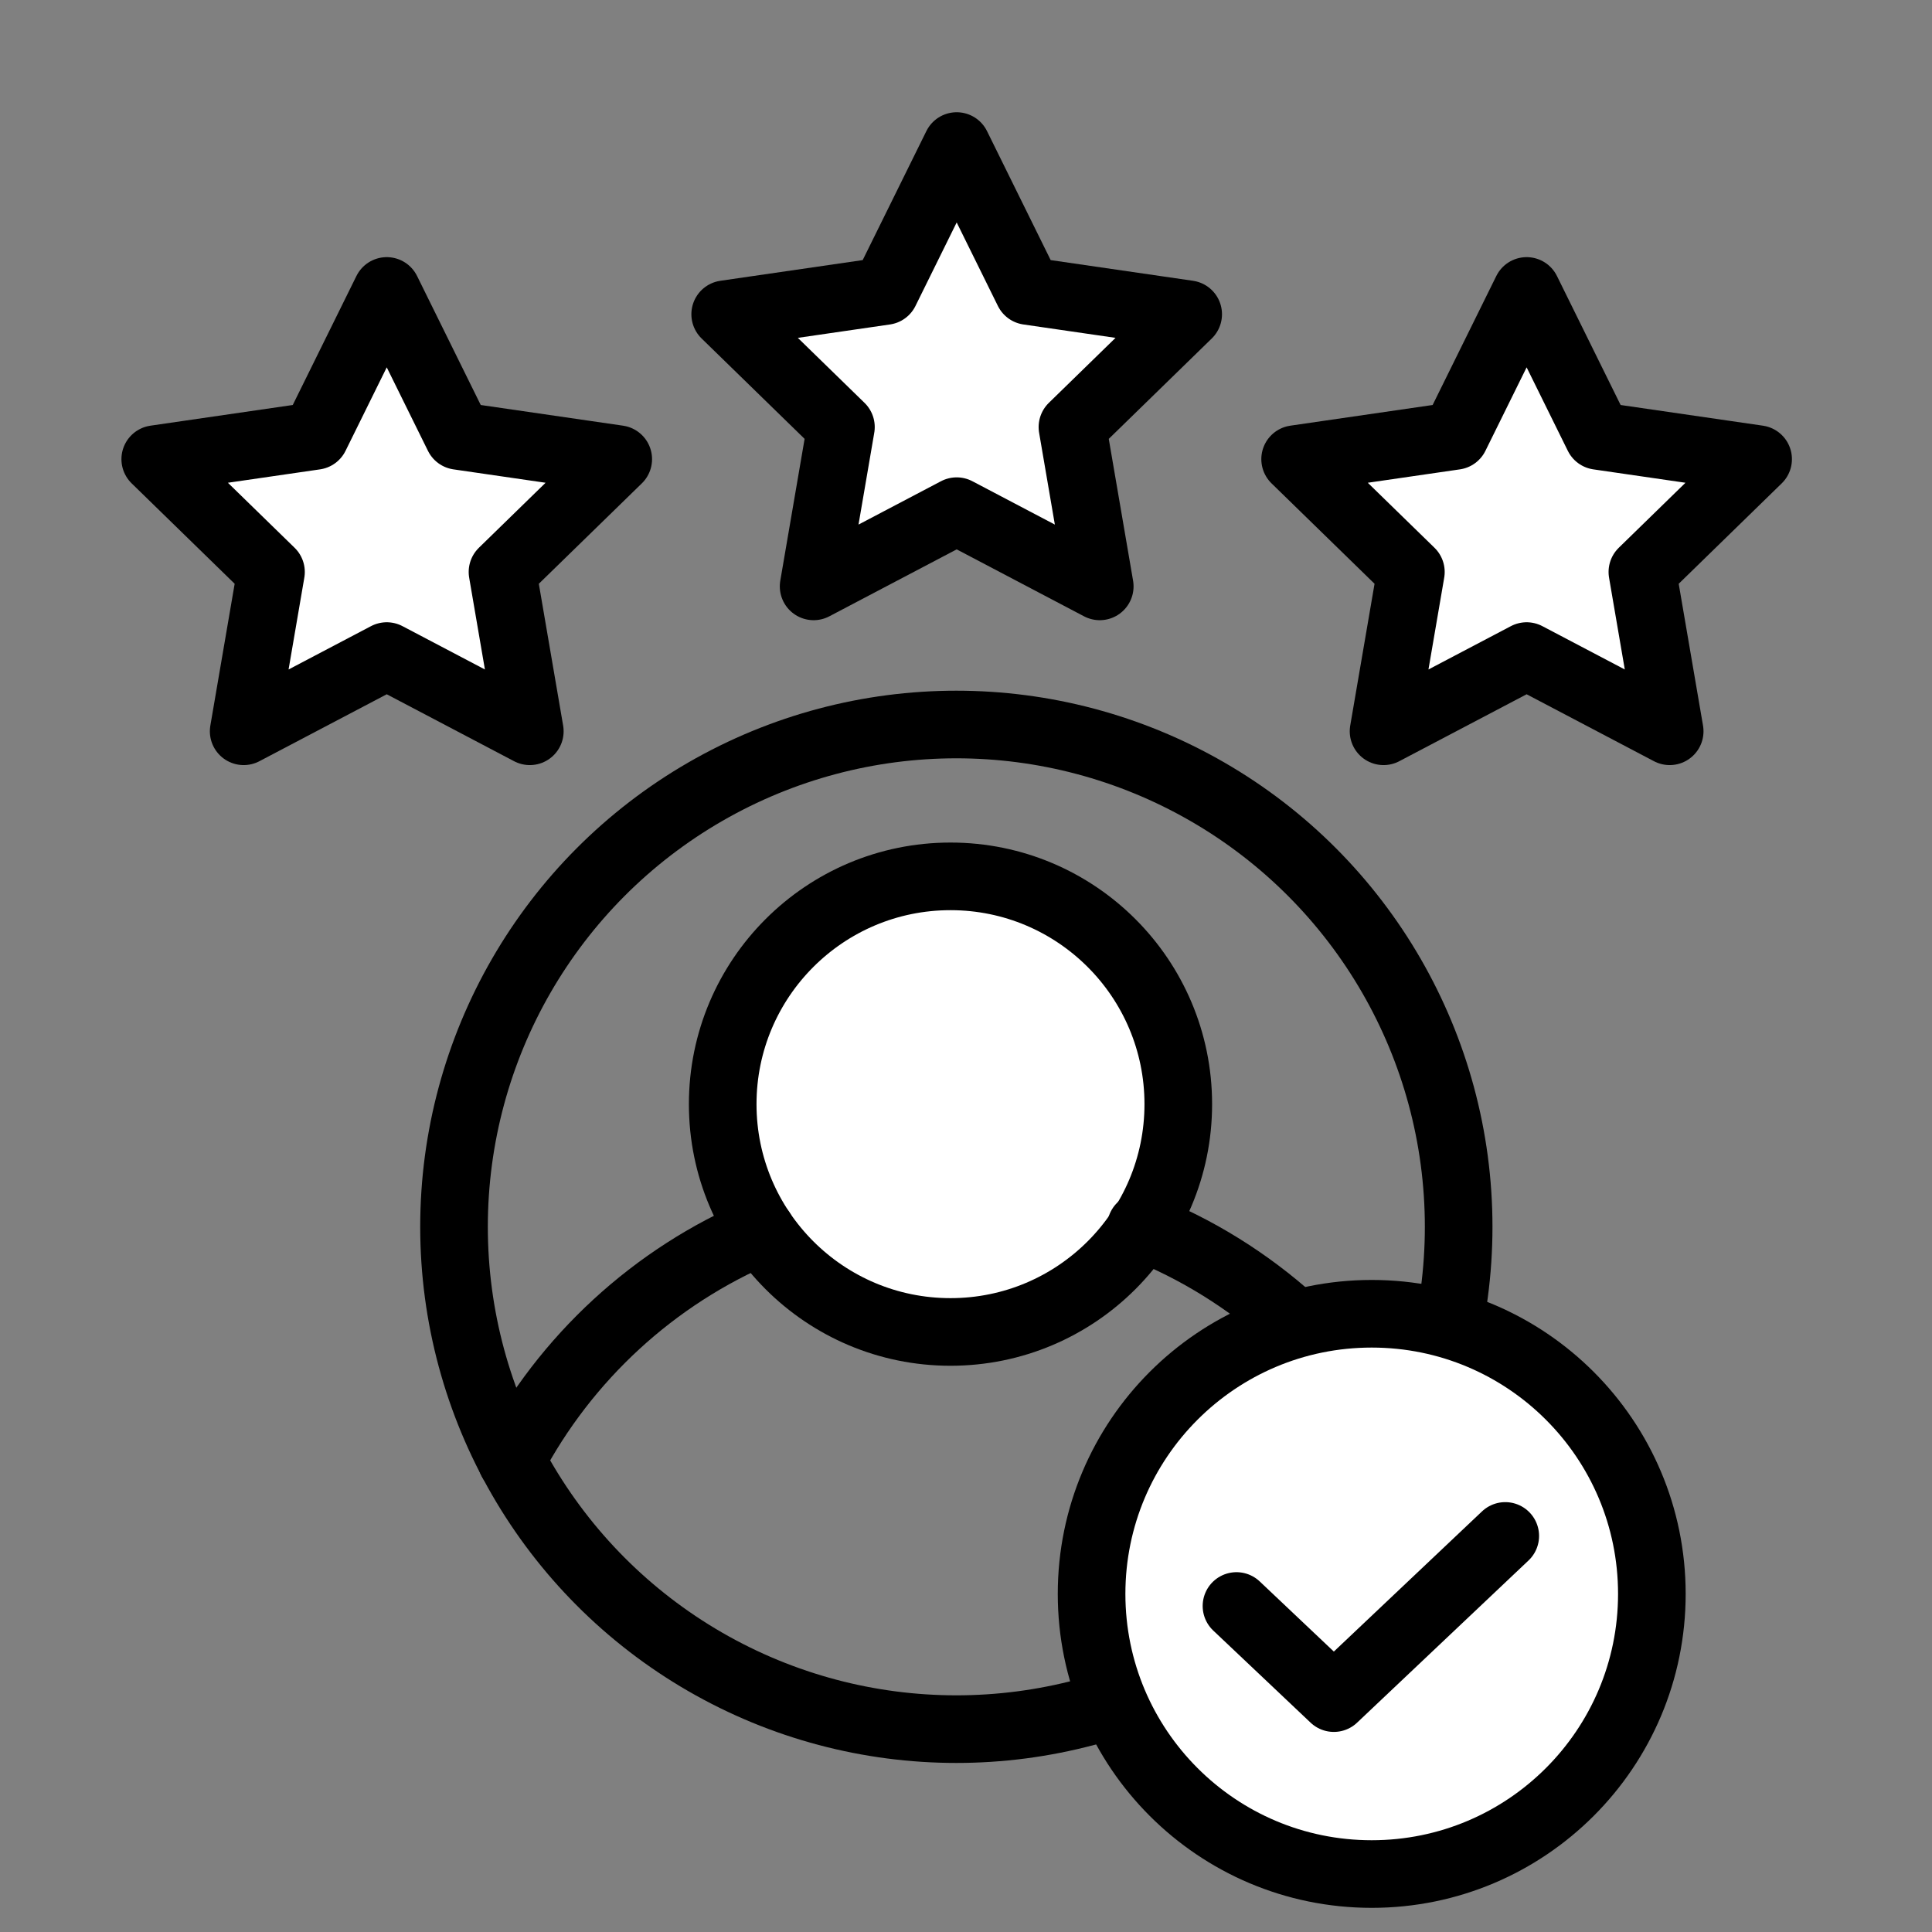
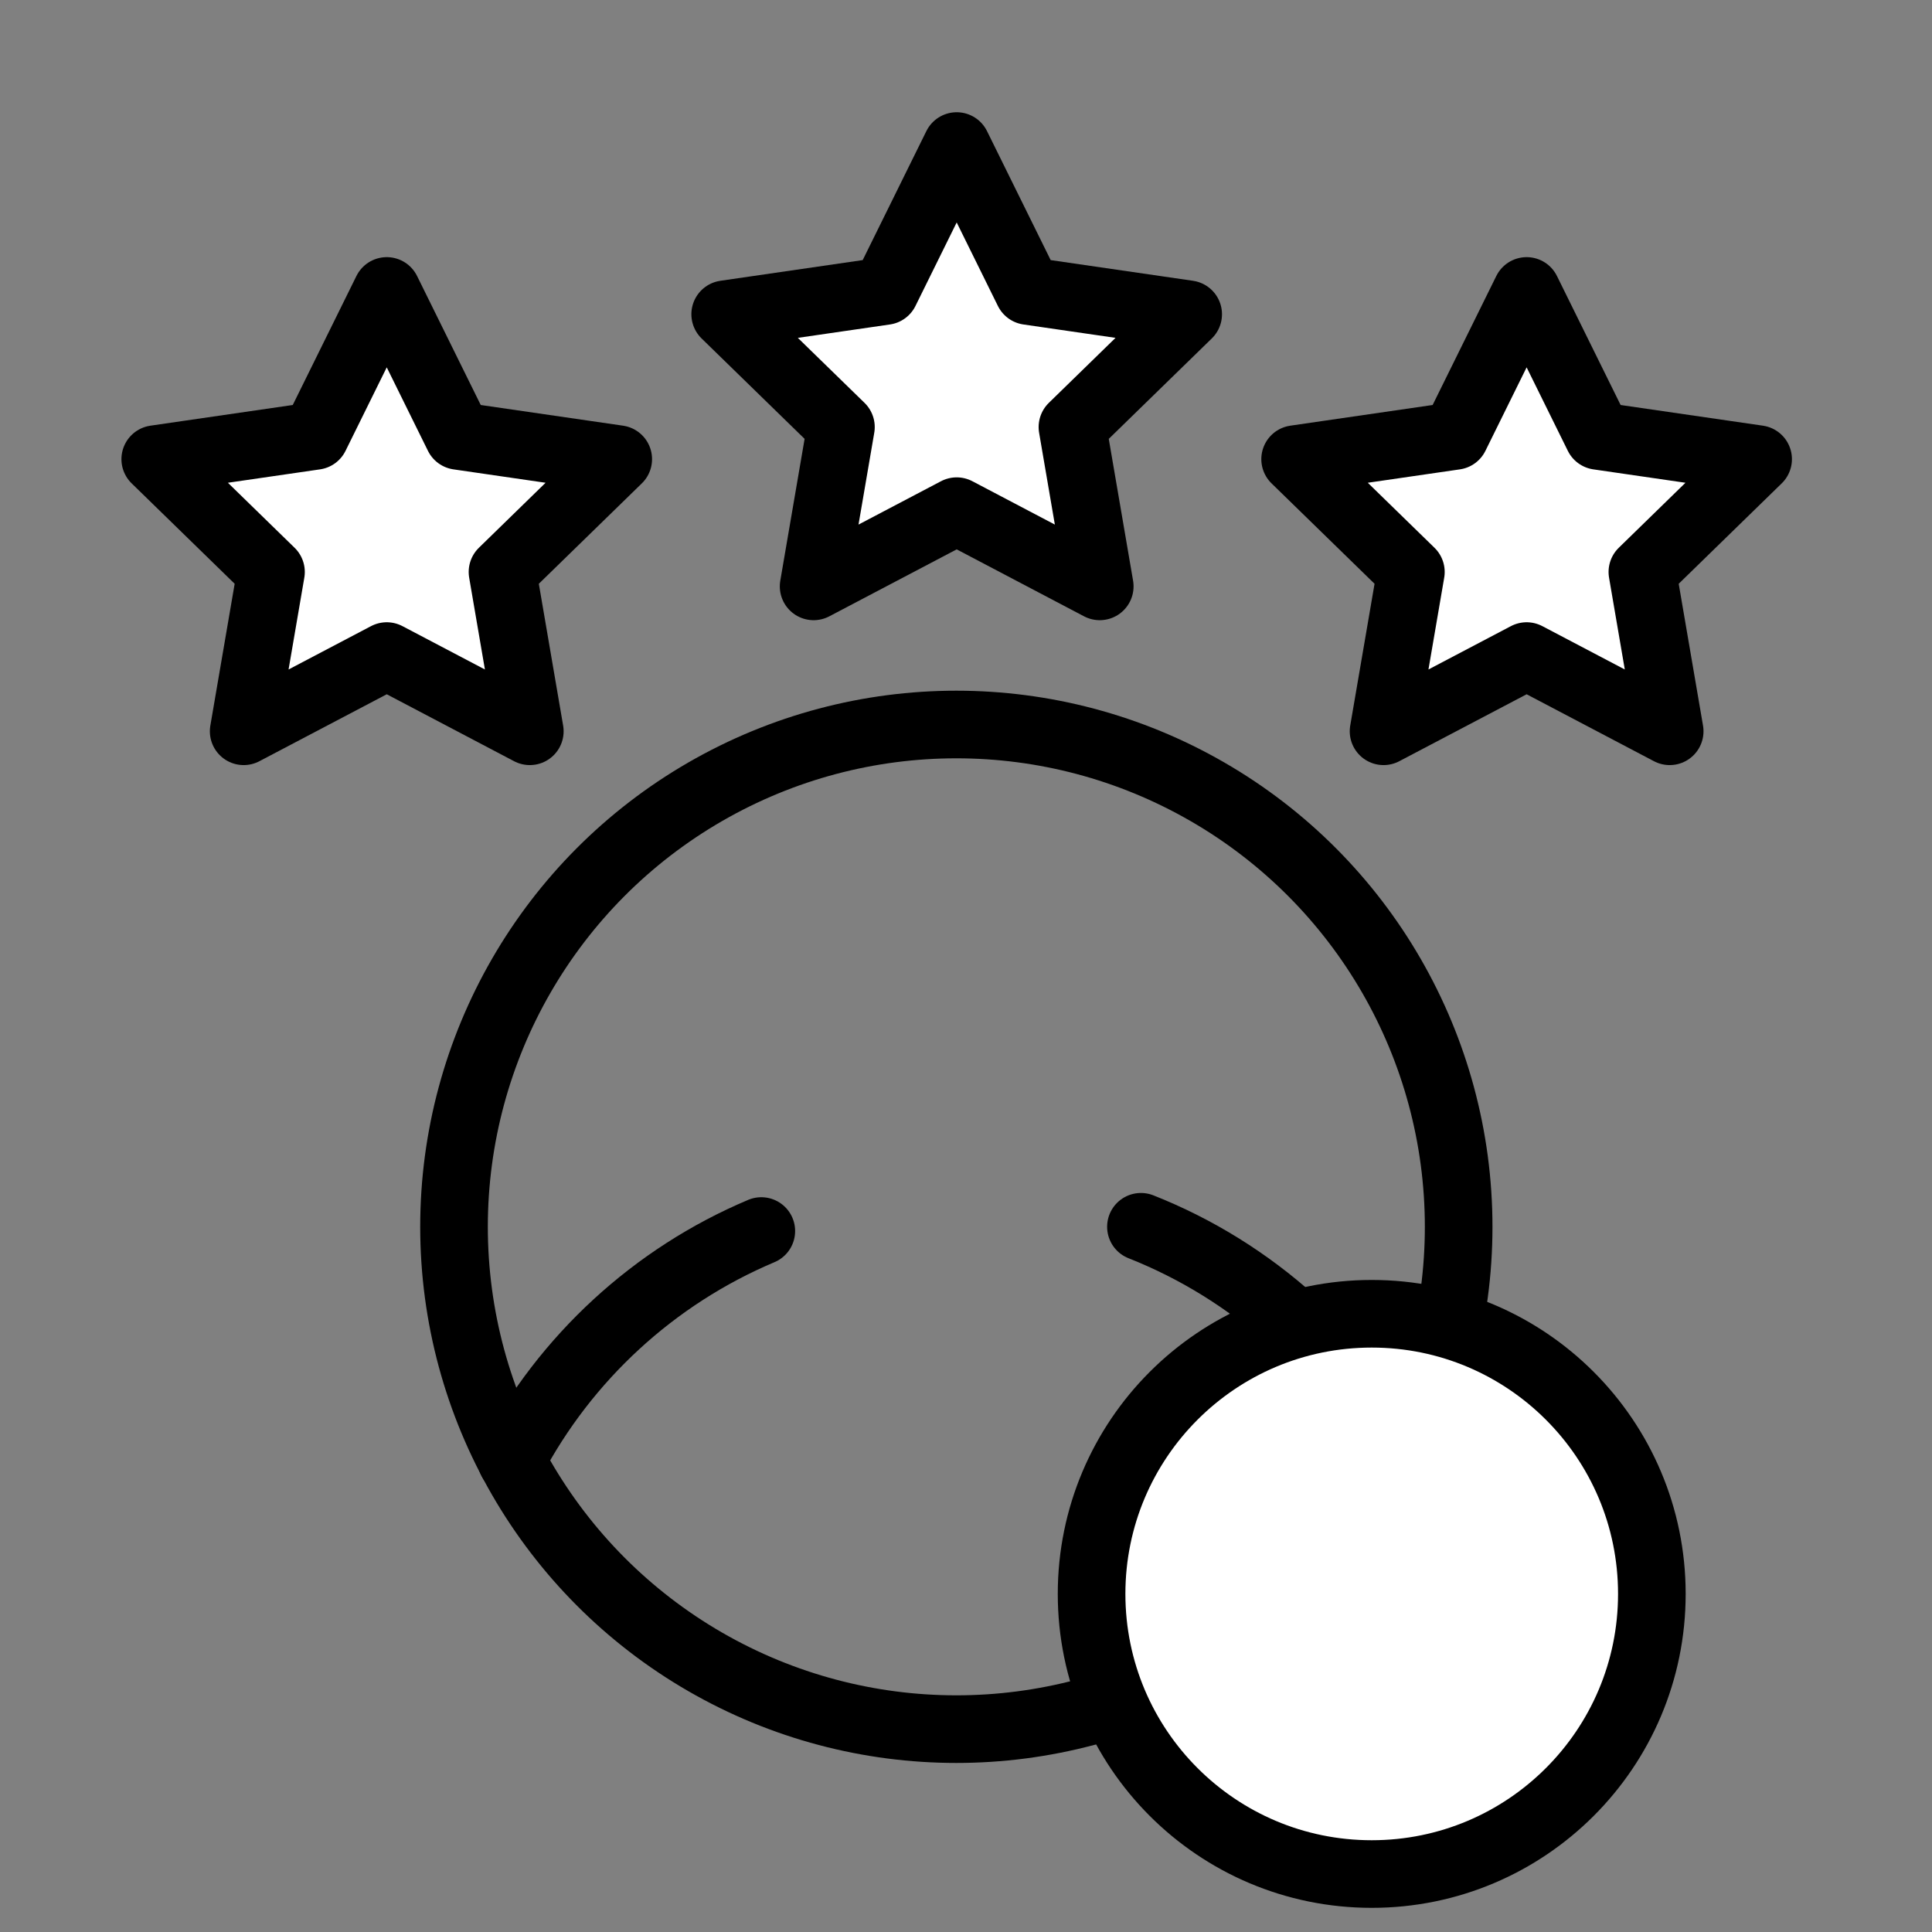
<svg xmlns="http://www.w3.org/2000/svg" version="1.1" id="Ebene_1" x="0px" y="0px" viewBox="0 0 200 200" enable-background="new 0 0 200 200" xml:space="preserve">
  <rect x="0" y="0" width="200" height="200" fill="#808080" stroke="none" />
  <polygon fill="#FFFFFF" stroke="#000000" stroke-width="7" stroke-linecap="round" stroke-linejoin="round" stroke-miterlimit="10" points="  40.036,30.119 47.441,45.124 64,47.531 52.018,59.21 54.846,75.702 40.036,67.916 25.225,75.702 28.053,59.21   16.071,47.531 32.63,45.124 " />
  <polygon fill="#FFFFFF" stroke="#000000" stroke-width="7" stroke-linecap="round" stroke-linejoin="round" stroke-miterlimit="10" points="  99.036,15.119 106.441,30.124 123,32.531 111.018,44.21 113.846,60.702 99.036,52.916 84.225,60.702 87.053,44.21   75.071,32.531 91.63,30.124 " />
  <polygon fill="#FFFFFF" stroke="#000000" stroke-width="7" stroke-linecap="round" stroke-linejoin="round" stroke-miterlimit="10" points="  158.036,30.119 165.441,45.124 182,47.531 170.018,59.21 172.846,75.702 158.036,67.916 143.225,75.702   146.054,59.21 134.071,47.531 150.63,45.124 " />
-   <circle fill="#FFFFFF" stroke="#000000" stroke-width="7" stroke-linecap="round" stroke-linejoin="round" stroke-miterlimit="10" cx="98.395" cy="114.302" r="23.581" />
  <circle fill="none" stroke="#000000" stroke-width="7" stroke-linecap="round" stroke-linejoin="round" stroke-miterlimit="10" cx="99" cy="127" r="52" />
  <path fill="none" stroke="#000000" stroke-width="7" stroke-linecap="round" stroke-linejoin="round" stroke-miterlimit="10" d="  M118.109,126.996c11.609,4.589,21.171,13.237,26.937,24.193" />
  <path fill="none" stroke="#000000" stroke-width="7" stroke-linecap="round" stroke-linejoin="round" stroke-miterlimit="10" d="  M52.954,151.188c5.586-10.614,14.735-19.062,25.857-23.752" />
  <circle fill="#FFFFFF" stroke="#000000" stroke-width="7" stroke-linecap="round" stroke-linejoin="round" stroke-miterlimit="10" cx="142" cy="165" r="29" />
-   <polyline fill="#FFFFFF" stroke="#000000" stroke-width="7" stroke-linecap="round" stroke-linejoin="round" stroke-miterlimit="10" points="  128,166.252 138.079,175.788 155.824,159 " />
  <g>
</g>
  <g>
</g>
  <g>
</g>
  <g>
</g>
  <g>
</g>
  <g>
</g>
  <g>
</g>
  <g>
</g>
  <g>
</g>
  <g>
</g>
  <g>
</g>
  <g>
</g>
  <g>
</g>
  <g>
</g>
  <g>
</g>
</svg>